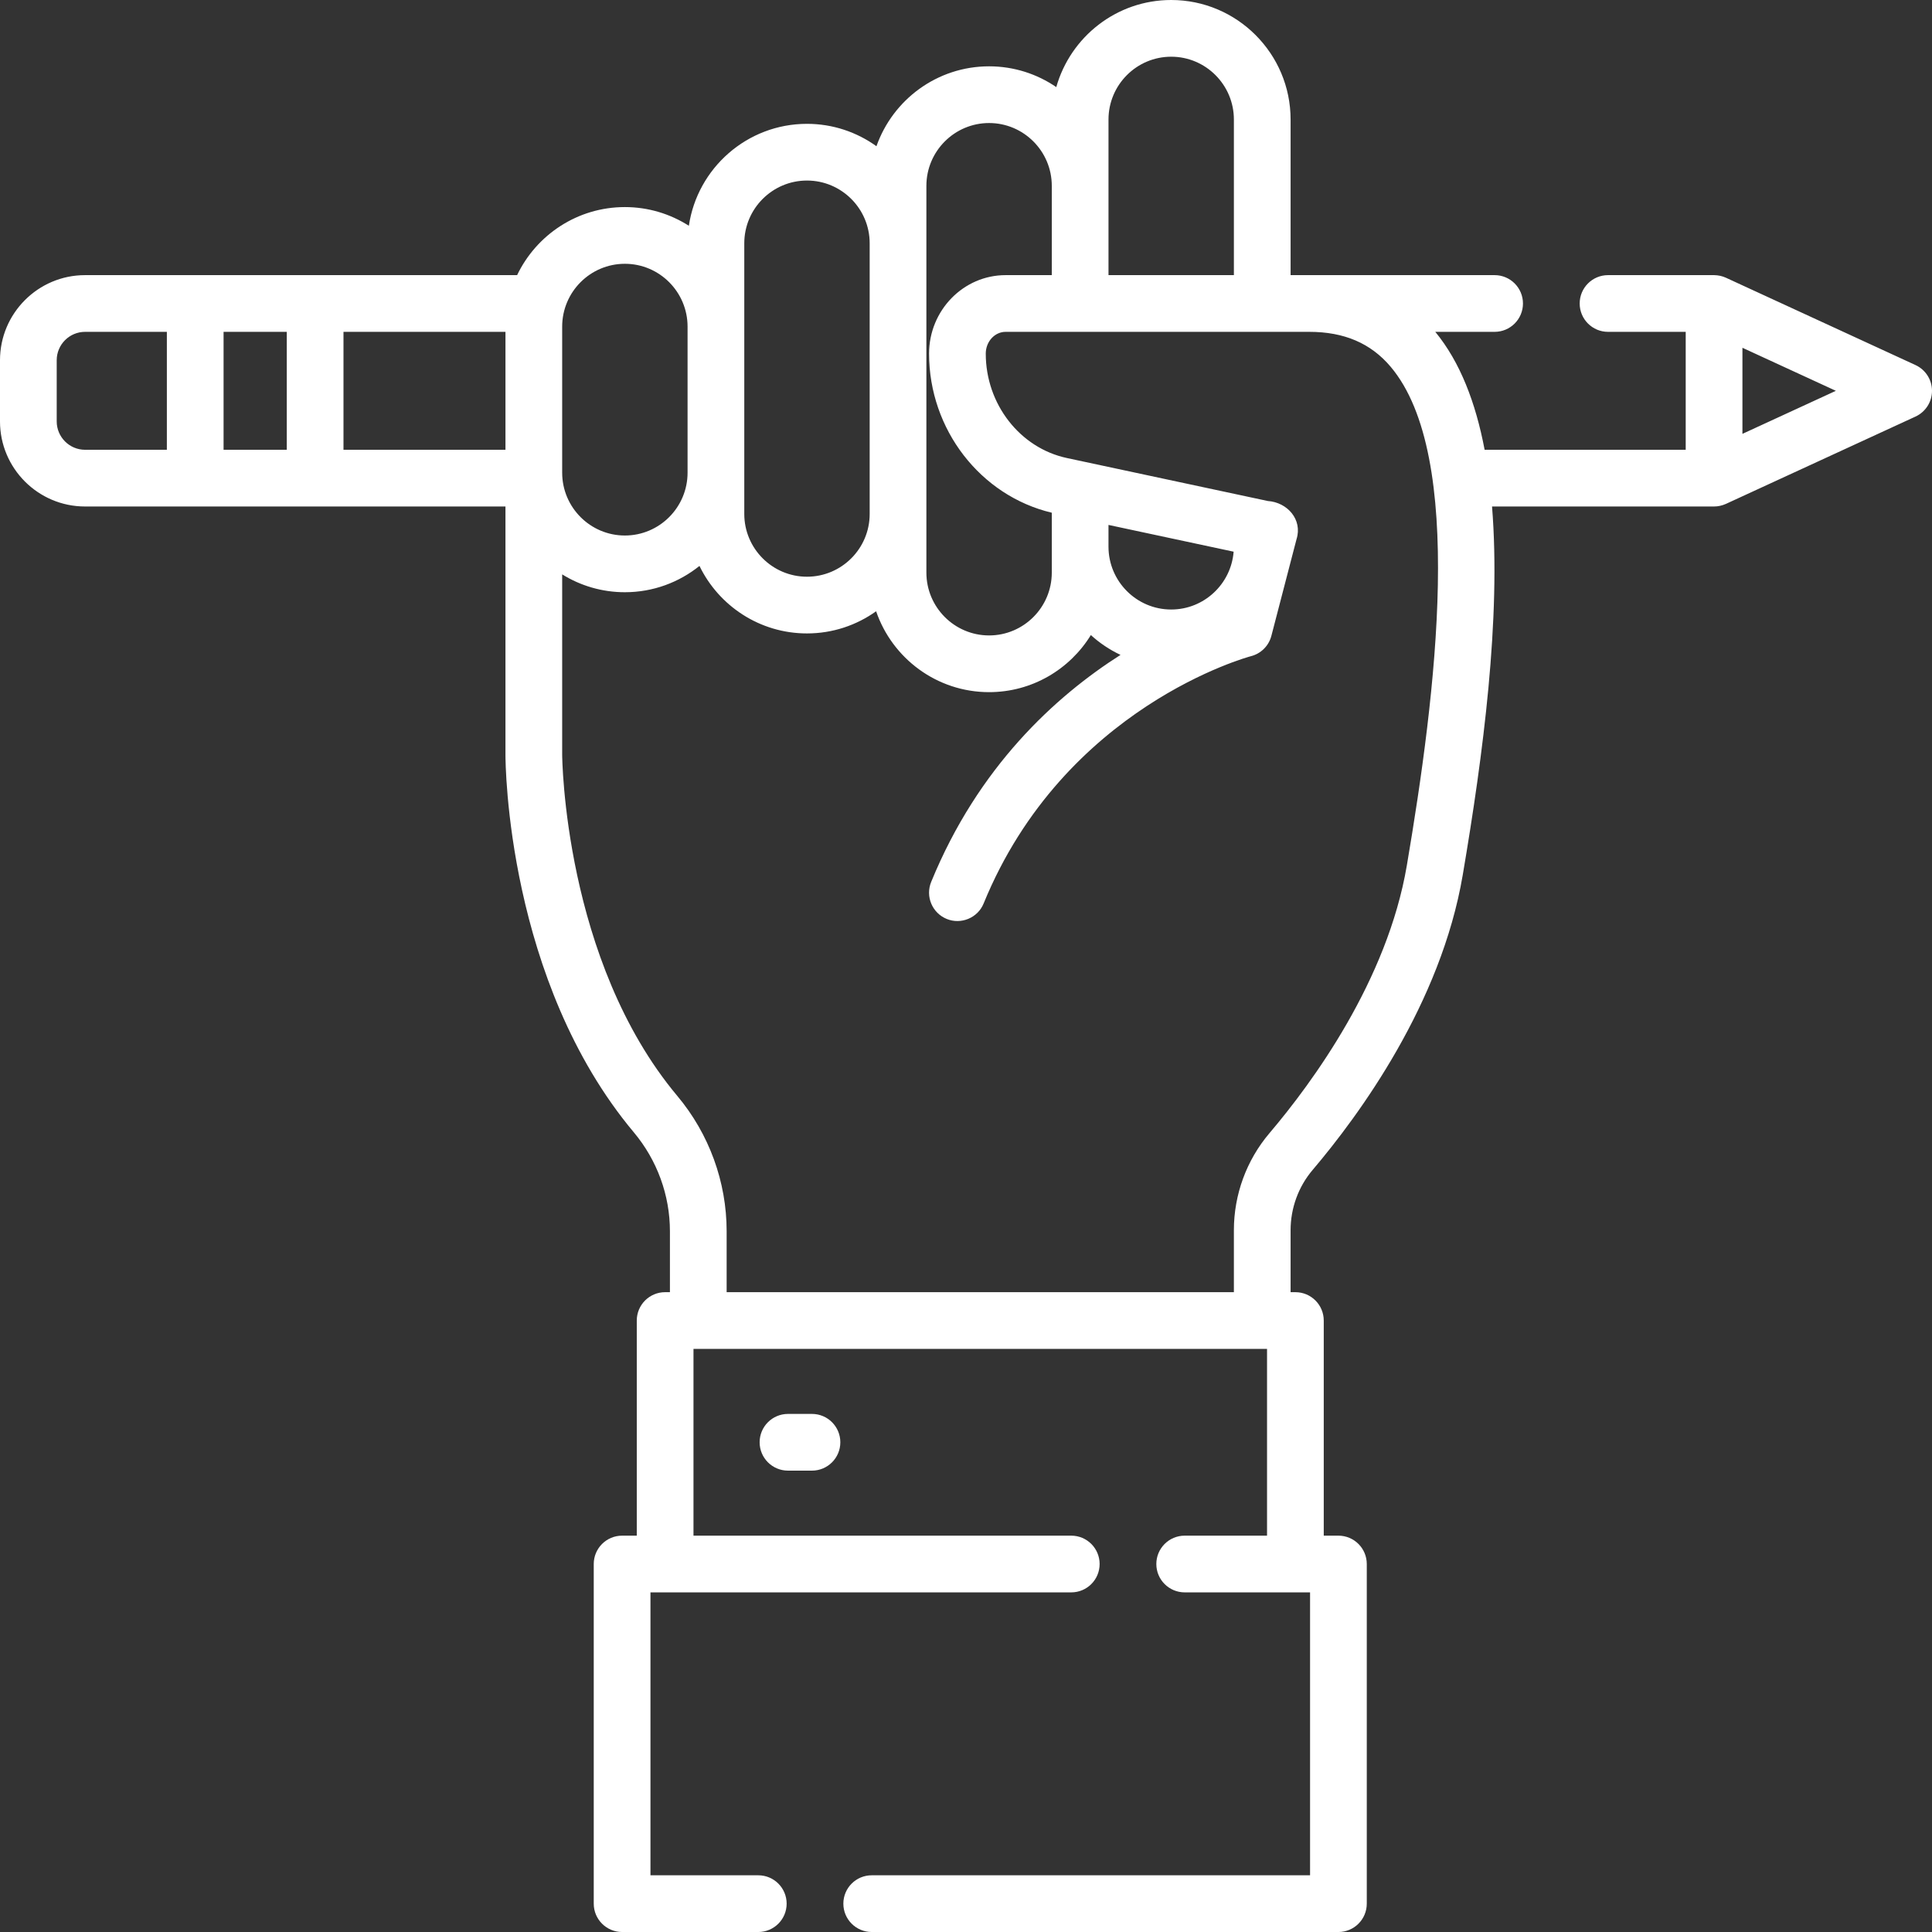
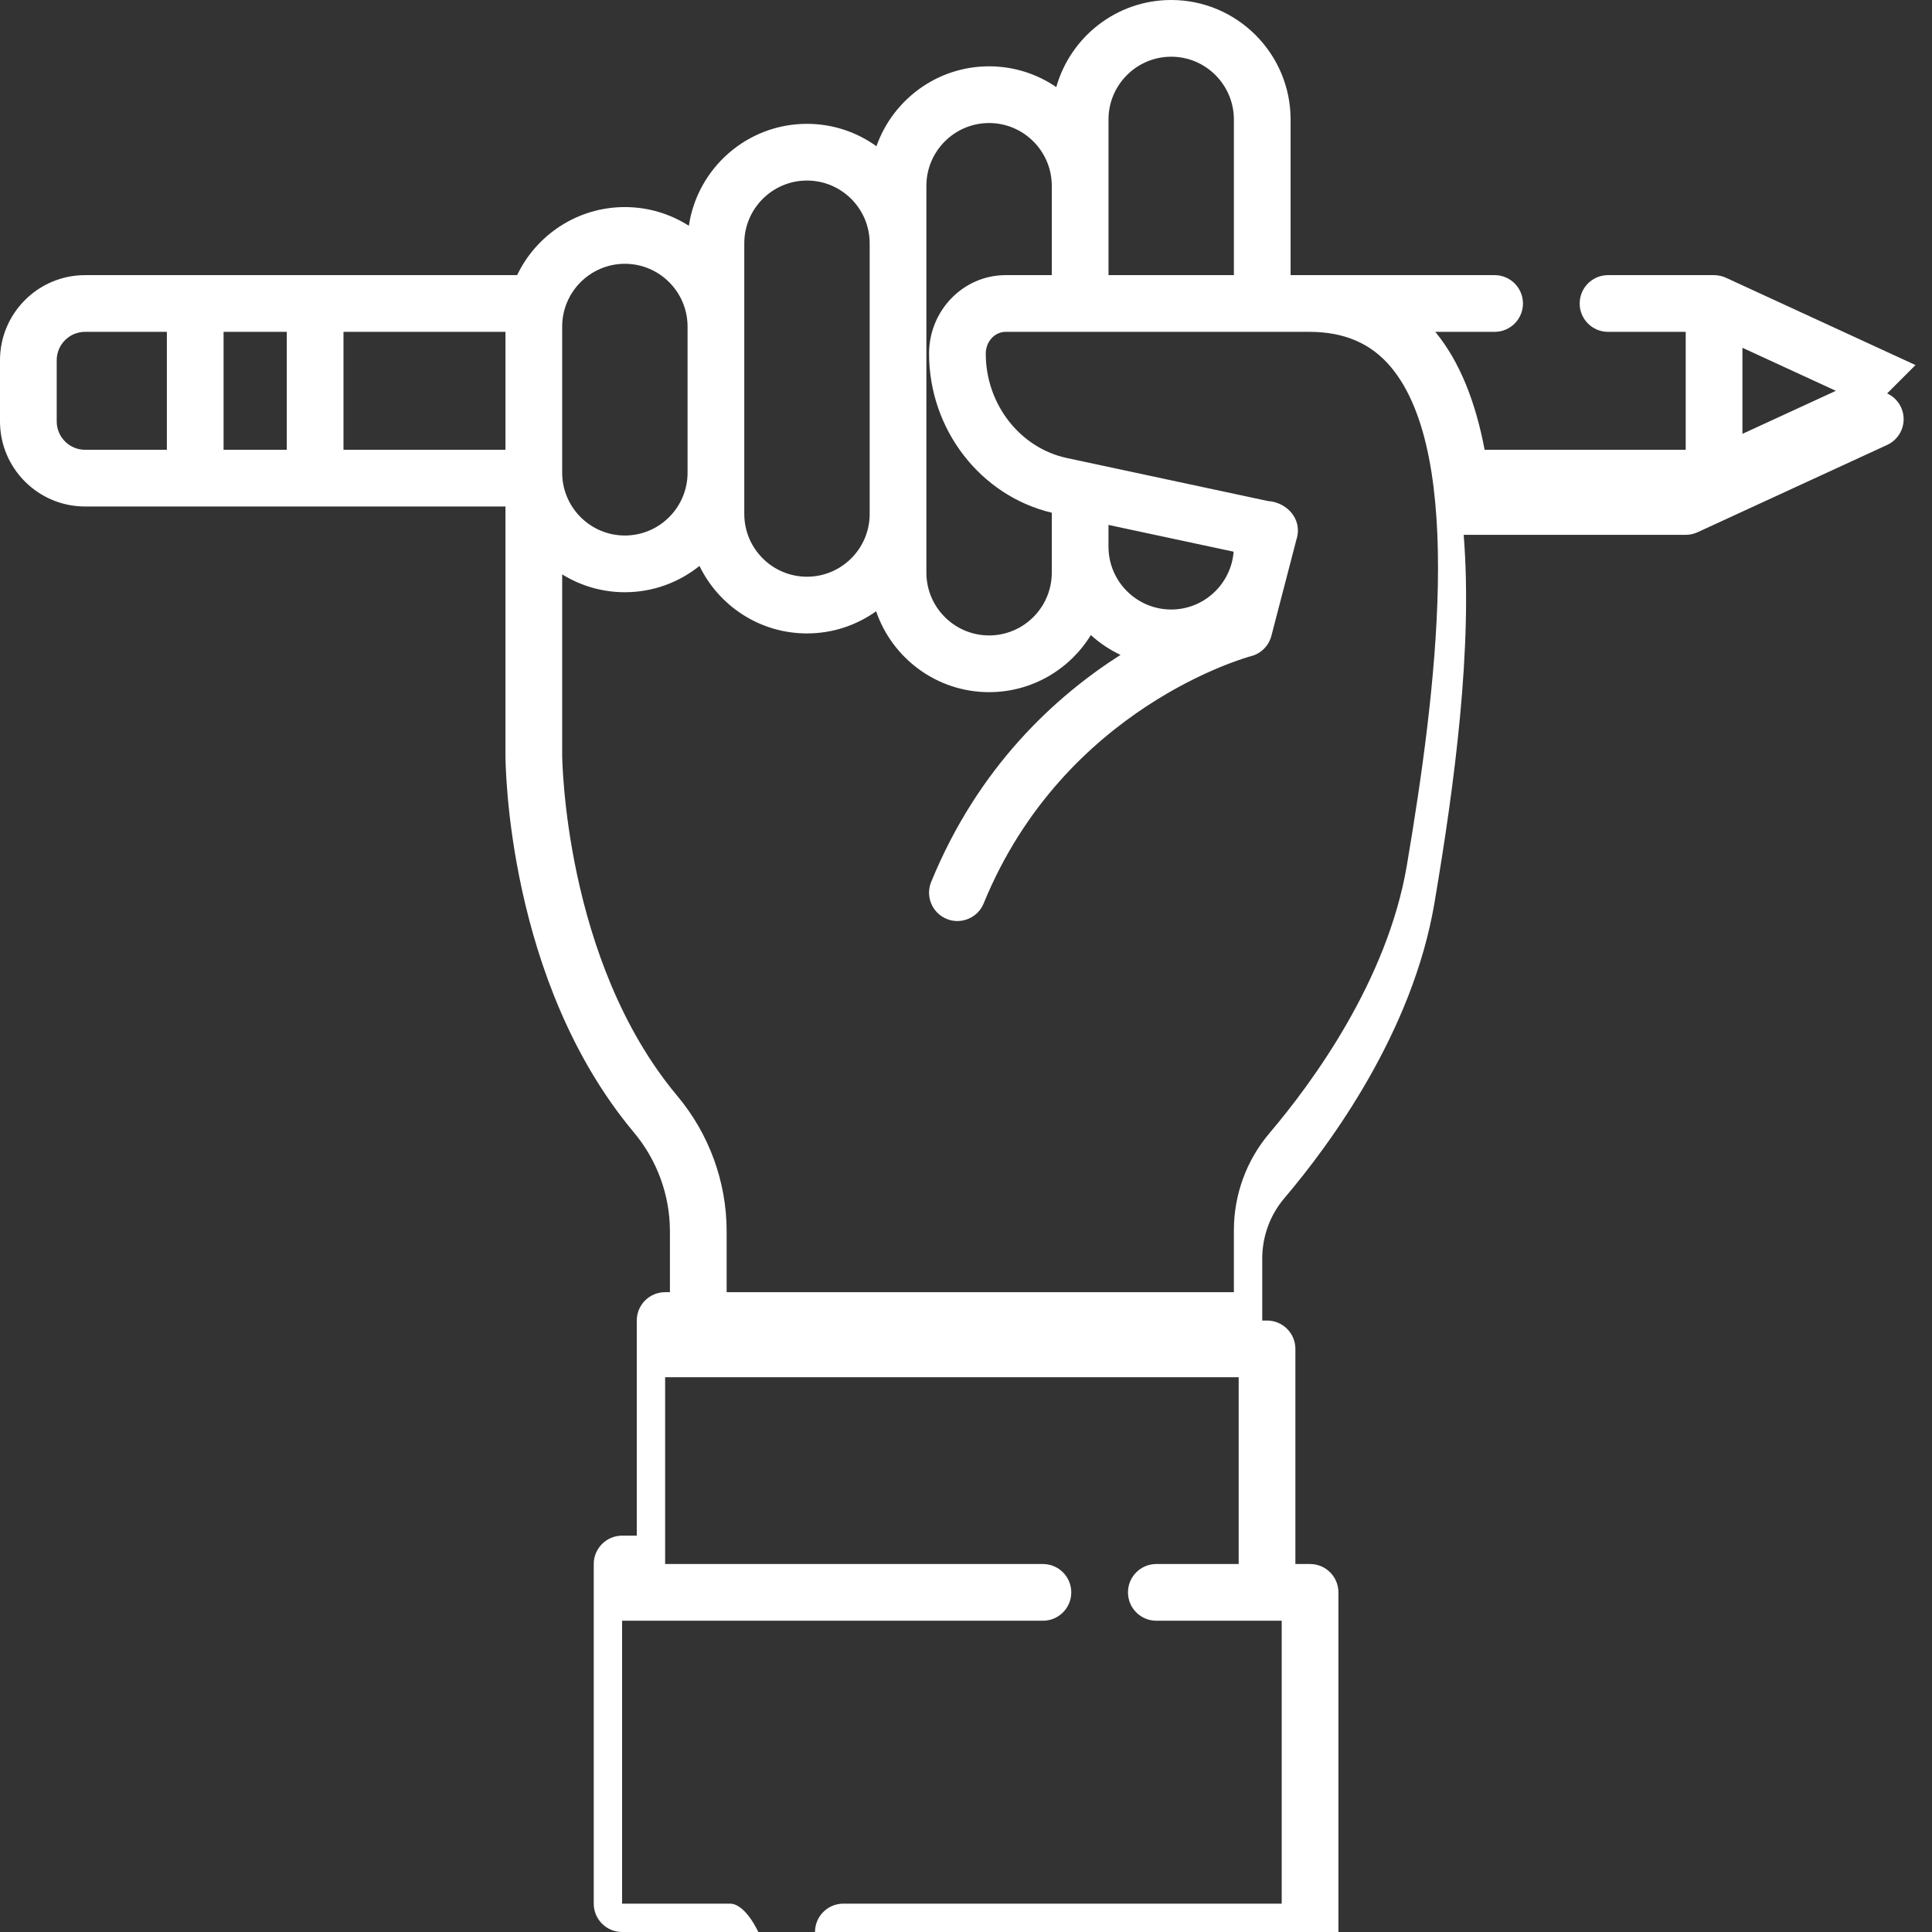
<svg xmlns="http://www.w3.org/2000/svg" width="512" height="512" x="0" y="0" viewBox="0 0 512 512" style="enable-background:new 0 0 512 512" xml:space="preserve" class="">
  <rect x="0" y="0" width="512" height="512" fill="#333333" stroke="none" />
  <g>
    <g>
-       <path d="m507.629 96.745-50.238-23.142c-.974-.449-2.064-.674-3.144-.69h-28.1c-4.151 0-7.515 3.364-7.515 7.515s3.364 7.515 7.515 7.515h20.585v31.253h-53.291c-2.368-12.521-6.514-23.281-13.072-31.253h15.719c4.151 0 7.515-3.364 7.515-7.515s-3.364-7.515-7.515-7.515h-49.118-4.947v-41.236c-.001-17.467-14.196-31.677-31.644-31.677-14.474 0-26.7 9.781-30.452 23.084-5.077-3.473-11.209-5.508-17.808-5.508-13.772 0-25.511 8.856-29.85 21.175-5.191-3.729-11.547-5.934-18.411-5.934-15.871 0-29.048 11.752-31.301 27.014-4.906-3.131-10.722-4.954-16.959-4.954-12.572 0-23.454 7.378-28.555 18.035h-114.499c-12.431.001-22.544 10.118-22.544 22.555v16.205c0 12.436 10.113 22.554 22.544 22.554h111.409v65.773c0 2.429.387 59.934 34.031 100.096 6.161 7.355 9.555 16.654 9.555 26.184v16.162h-1.27c-4.15 0-7.515 3.364-7.515 7.515v57.01h-3.889c-4.15 0-7.515 3.364-7.515 7.515v90.006c0 4.151 3.365 7.515 7.515 7.515h36.091c4.15 0 7.515-3.364 7.515-7.515s-3.364-7.515-7.515-7.515h-28.576v-74.977h111.519c4.151 0 7.515-3.364 7.515-7.515s-3.364-7.515-7.515-7.515h-100.116v-49.495h1.27 149.454 1.271v49.495h-21.822c-4.151 0-7.515 3.364-7.515 7.515s3.364 7.515 7.515 7.515h33.225v74.977h-116.166c-4.15 0-7.515 3.364-7.515 7.515s3.364 7.515 7.515 7.515h123.682c4.151 0 7.515-3.364 7.515-7.515v-90.006c0-4.151-3.364-7.515-7.515-7.515h-3.888v-57.01c0-4.151-3.364-7.515-7.515-7.515h-1.271v-16.421c0-5.865 2.074-11.539 5.84-15.975 12.38-14.58 34.008-44.124 39.784-78.183 5.406-31.881 10.163-67.941 7.76-97.637h58.842c1.087.002 2.155-.25 3.144-.689l50.238-23.141c2.664-1.228 4.371-3.892 4.371-6.826-.002-2.933-1.709-5.597-4.373-6.824zm-463.409 22.451h-21.676c-4.144 0-7.515-3.376-7.515-7.524v-16.205c0-4.149 3.371-7.524 7.515-7.524h21.676zm31.778 0h-16.749v-31.254h16.749zm217.765-87.519c0-9.18 7.454-16.648 16.616-16.648 9.161 0 16.615 7.468 16.615 16.648v41.236h-33.23v-41.236zm-48.26 17.576c0-9.18 7.454-16.648 16.616-16.648 9.161 0 16.616 7.468 16.616 16.648v23.66h-12.227c-11.191 0-20.296 9.334-20.296 20.807 0 20.1 13.627 37.675 32.523 42.154v15.875c0 9.179-7.454 16.647-16.616 16.647s-16.616-7.468-16.616-16.647zm81.423 96.95c-.677 8.562-7.832 15.324-16.548 15.324-9.161 0-16.616-7.468-16.616-16.648v-5.769zm-129.683-81.726c0-9.17 7.453-16.63 16.615-16.63 9.161 0 16.615 7.46 16.615 16.63v71.728c0 9.17-7.453 16.63-16.615 16.63-9.161 0-16.615-7.46-16.615-16.629zm-48.26 22.078c0-9.18 7.453-16.648 16.615-16.648s16.615 7.468 16.615 16.648v38.712c0 9.18-7.453 16.648-16.615 16.648s-16.615-7.468-16.615-16.648zm-57.955 1.387h42.926v31.253h-42.926zm281.8 141.407c-5.175 30.519-25.041 57.564-36.423 70.969-6.069 7.15-9.412 16.277-9.412 25.702v16.421h-134.425v-16.162c0-13.053-4.639-25.78-13.063-35.836-30.076-35.902-30.521-89.91-30.522-90.444v-47.787c4.833 2.997 10.524 4.733 16.615 4.733 7.475 0 14.349-2.614 19.77-6.969 5.129 10.578 15.971 17.889 28.49 17.889 6.826 0 13.148-2.18 18.323-5.872 4.264 12.453 16.069 21.433 29.937 21.433 11.395 0 21.399-6.061 26.972-15.13 2.329 2.123 4.977 3.899 7.859 5.257-17.241 10.984-37.685 29.614-50.179 60.171-1.57 3.842.27 8.23 4.112 9.8 3.745 1.559 8.23-.232 9.799-4.112 21.355-52.23 70.34-65.387 70.815-65.511 2.66-.671 4.742-2.739 5.432-5.393l6.673-25.644c1.626-5.184-2.465-9.752-7.603-10.091l-53.254-11.39c-12.461-2.665-21.506-14.299-21.506-27.664 0-3.186 2.363-5.778 5.267-5.778h80.463c9.256 0 16.311 3.025 21.568 9.249 19.935 23.599 11.996 86.728 4.292 132.159zm88.934-114.373v-22.814l24.762 11.407z" fill="#ffffff" data-original="#000000" class="" />
-       <path d="m208.825 374.703c-4.15 0-7.515 3.364-7.515 7.515s3.365 7.515 7.515 7.515h6.357c4.15 0 7.515-3.364 7.515-7.515s-3.365-7.515-7.515-7.515z" fill="#ffffff" data-original="#000000" class="" />
+       <path d="m507.629 96.745-50.238-23.142c-.974-.449-2.064-.674-3.144-.69h-28.1c-4.151 0-7.515 3.364-7.515 7.515s3.364 7.515 7.515 7.515h20.585v31.253h-53.291c-2.368-12.521-6.514-23.281-13.072-31.253h15.719c4.151 0 7.515-3.364 7.515-7.515s-3.364-7.515-7.515-7.515h-49.118-4.947v-41.236c-.001-17.467-14.196-31.677-31.644-31.677-14.474 0-26.7 9.781-30.452 23.084-5.077-3.473-11.209-5.508-17.808-5.508-13.772 0-25.511 8.856-29.85 21.175-5.191-3.729-11.547-5.934-18.411-5.934-15.871 0-29.048 11.752-31.301 27.014-4.906-3.131-10.722-4.954-16.959-4.954-12.572 0-23.454 7.378-28.555 18.035h-114.499c-12.431.001-22.544 10.118-22.544 22.555v16.205c0 12.436 10.113 22.554 22.544 22.554h111.409v65.773c0 2.429.387 59.934 34.031 100.096 6.161 7.355 9.555 16.654 9.555 26.184v16.162h-1.27c-4.15 0-7.515 3.364-7.515 7.515v57.01h-3.889c-4.15 0-7.515 3.364-7.515 7.515v90.006c0 4.151 3.365 7.515 7.515 7.515h36.091s-3.364-7.515-7.515-7.515h-28.576v-74.977h111.519c4.151 0 7.515-3.364 7.515-7.515s-3.364-7.515-7.515-7.515h-100.116v-49.495h1.27 149.454 1.271v49.495h-21.822c-4.151 0-7.515 3.364-7.515 7.515s3.364 7.515 7.515 7.515h33.225v74.977h-116.166c-4.15 0-7.515 3.364-7.515 7.515s3.364 7.515 7.515 7.515h123.682c4.151 0 7.515-3.364 7.515-7.515v-90.006c0-4.151-3.364-7.515-7.515-7.515h-3.888v-57.01c0-4.151-3.364-7.515-7.515-7.515h-1.271v-16.421c0-5.865 2.074-11.539 5.84-15.975 12.38-14.58 34.008-44.124 39.784-78.183 5.406-31.881 10.163-67.941 7.76-97.637h58.842c1.087.002 2.155-.25 3.144-.689l50.238-23.141c2.664-1.228 4.371-3.892 4.371-6.826-.002-2.933-1.709-5.597-4.373-6.824zm-463.409 22.451h-21.676c-4.144 0-7.515-3.376-7.515-7.524v-16.205c0-4.149 3.371-7.524 7.515-7.524h21.676zm31.778 0h-16.749v-31.254h16.749zm217.765-87.519c0-9.18 7.454-16.648 16.616-16.648 9.161 0 16.615 7.468 16.615 16.648v41.236h-33.23v-41.236zm-48.26 17.576c0-9.18 7.454-16.648 16.616-16.648 9.161 0 16.616 7.468 16.616 16.648v23.66h-12.227c-11.191 0-20.296 9.334-20.296 20.807 0 20.1 13.627 37.675 32.523 42.154v15.875c0 9.179-7.454 16.647-16.616 16.647s-16.616-7.468-16.616-16.647zm81.423 96.95c-.677 8.562-7.832 15.324-16.548 15.324-9.161 0-16.616-7.468-16.616-16.648v-5.769zm-129.683-81.726c0-9.17 7.453-16.63 16.615-16.63 9.161 0 16.615 7.46 16.615 16.63v71.728c0 9.17-7.453 16.63-16.615 16.63-9.161 0-16.615-7.46-16.615-16.629zm-48.26 22.078c0-9.18 7.453-16.648 16.615-16.648s16.615 7.468 16.615 16.648v38.712c0 9.18-7.453 16.648-16.615 16.648s-16.615-7.468-16.615-16.648zm-57.955 1.387h42.926v31.253h-42.926zm281.8 141.407c-5.175 30.519-25.041 57.564-36.423 70.969-6.069 7.15-9.412 16.277-9.412 25.702v16.421h-134.425v-16.162c0-13.053-4.639-25.78-13.063-35.836-30.076-35.902-30.521-89.91-30.522-90.444v-47.787c4.833 2.997 10.524 4.733 16.615 4.733 7.475 0 14.349-2.614 19.77-6.969 5.129 10.578 15.971 17.889 28.49 17.889 6.826 0 13.148-2.18 18.323-5.872 4.264 12.453 16.069 21.433 29.937 21.433 11.395 0 21.399-6.061 26.972-15.13 2.329 2.123 4.977 3.899 7.859 5.257-17.241 10.984-37.685 29.614-50.179 60.171-1.57 3.842.27 8.23 4.112 9.8 3.745 1.559 8.23-.232 9.799-4.112 21.355-52.23 70.34-65.387 70.815-65.511 2.66-.671 4.742-2.739 5.432-5.393l6.673-25.644c1.626-5.184-2.465-9.752-7.603-10.091l-53.254-11.39c-12.461-2.665-21.506-14.299-21.506-27.664 0-3.186 2.363-5.778 5.267-5.778h80.463c9.256 0 16.311 3.025 21.568 9.249 19.935 23.599 11.996 86.728 4.292 132.159zm88.934-114.373v-22.814l24.762 11.407z" fill="#ffffff" data-original="#000000" class="" />
    </g>
  </g>
</svg>